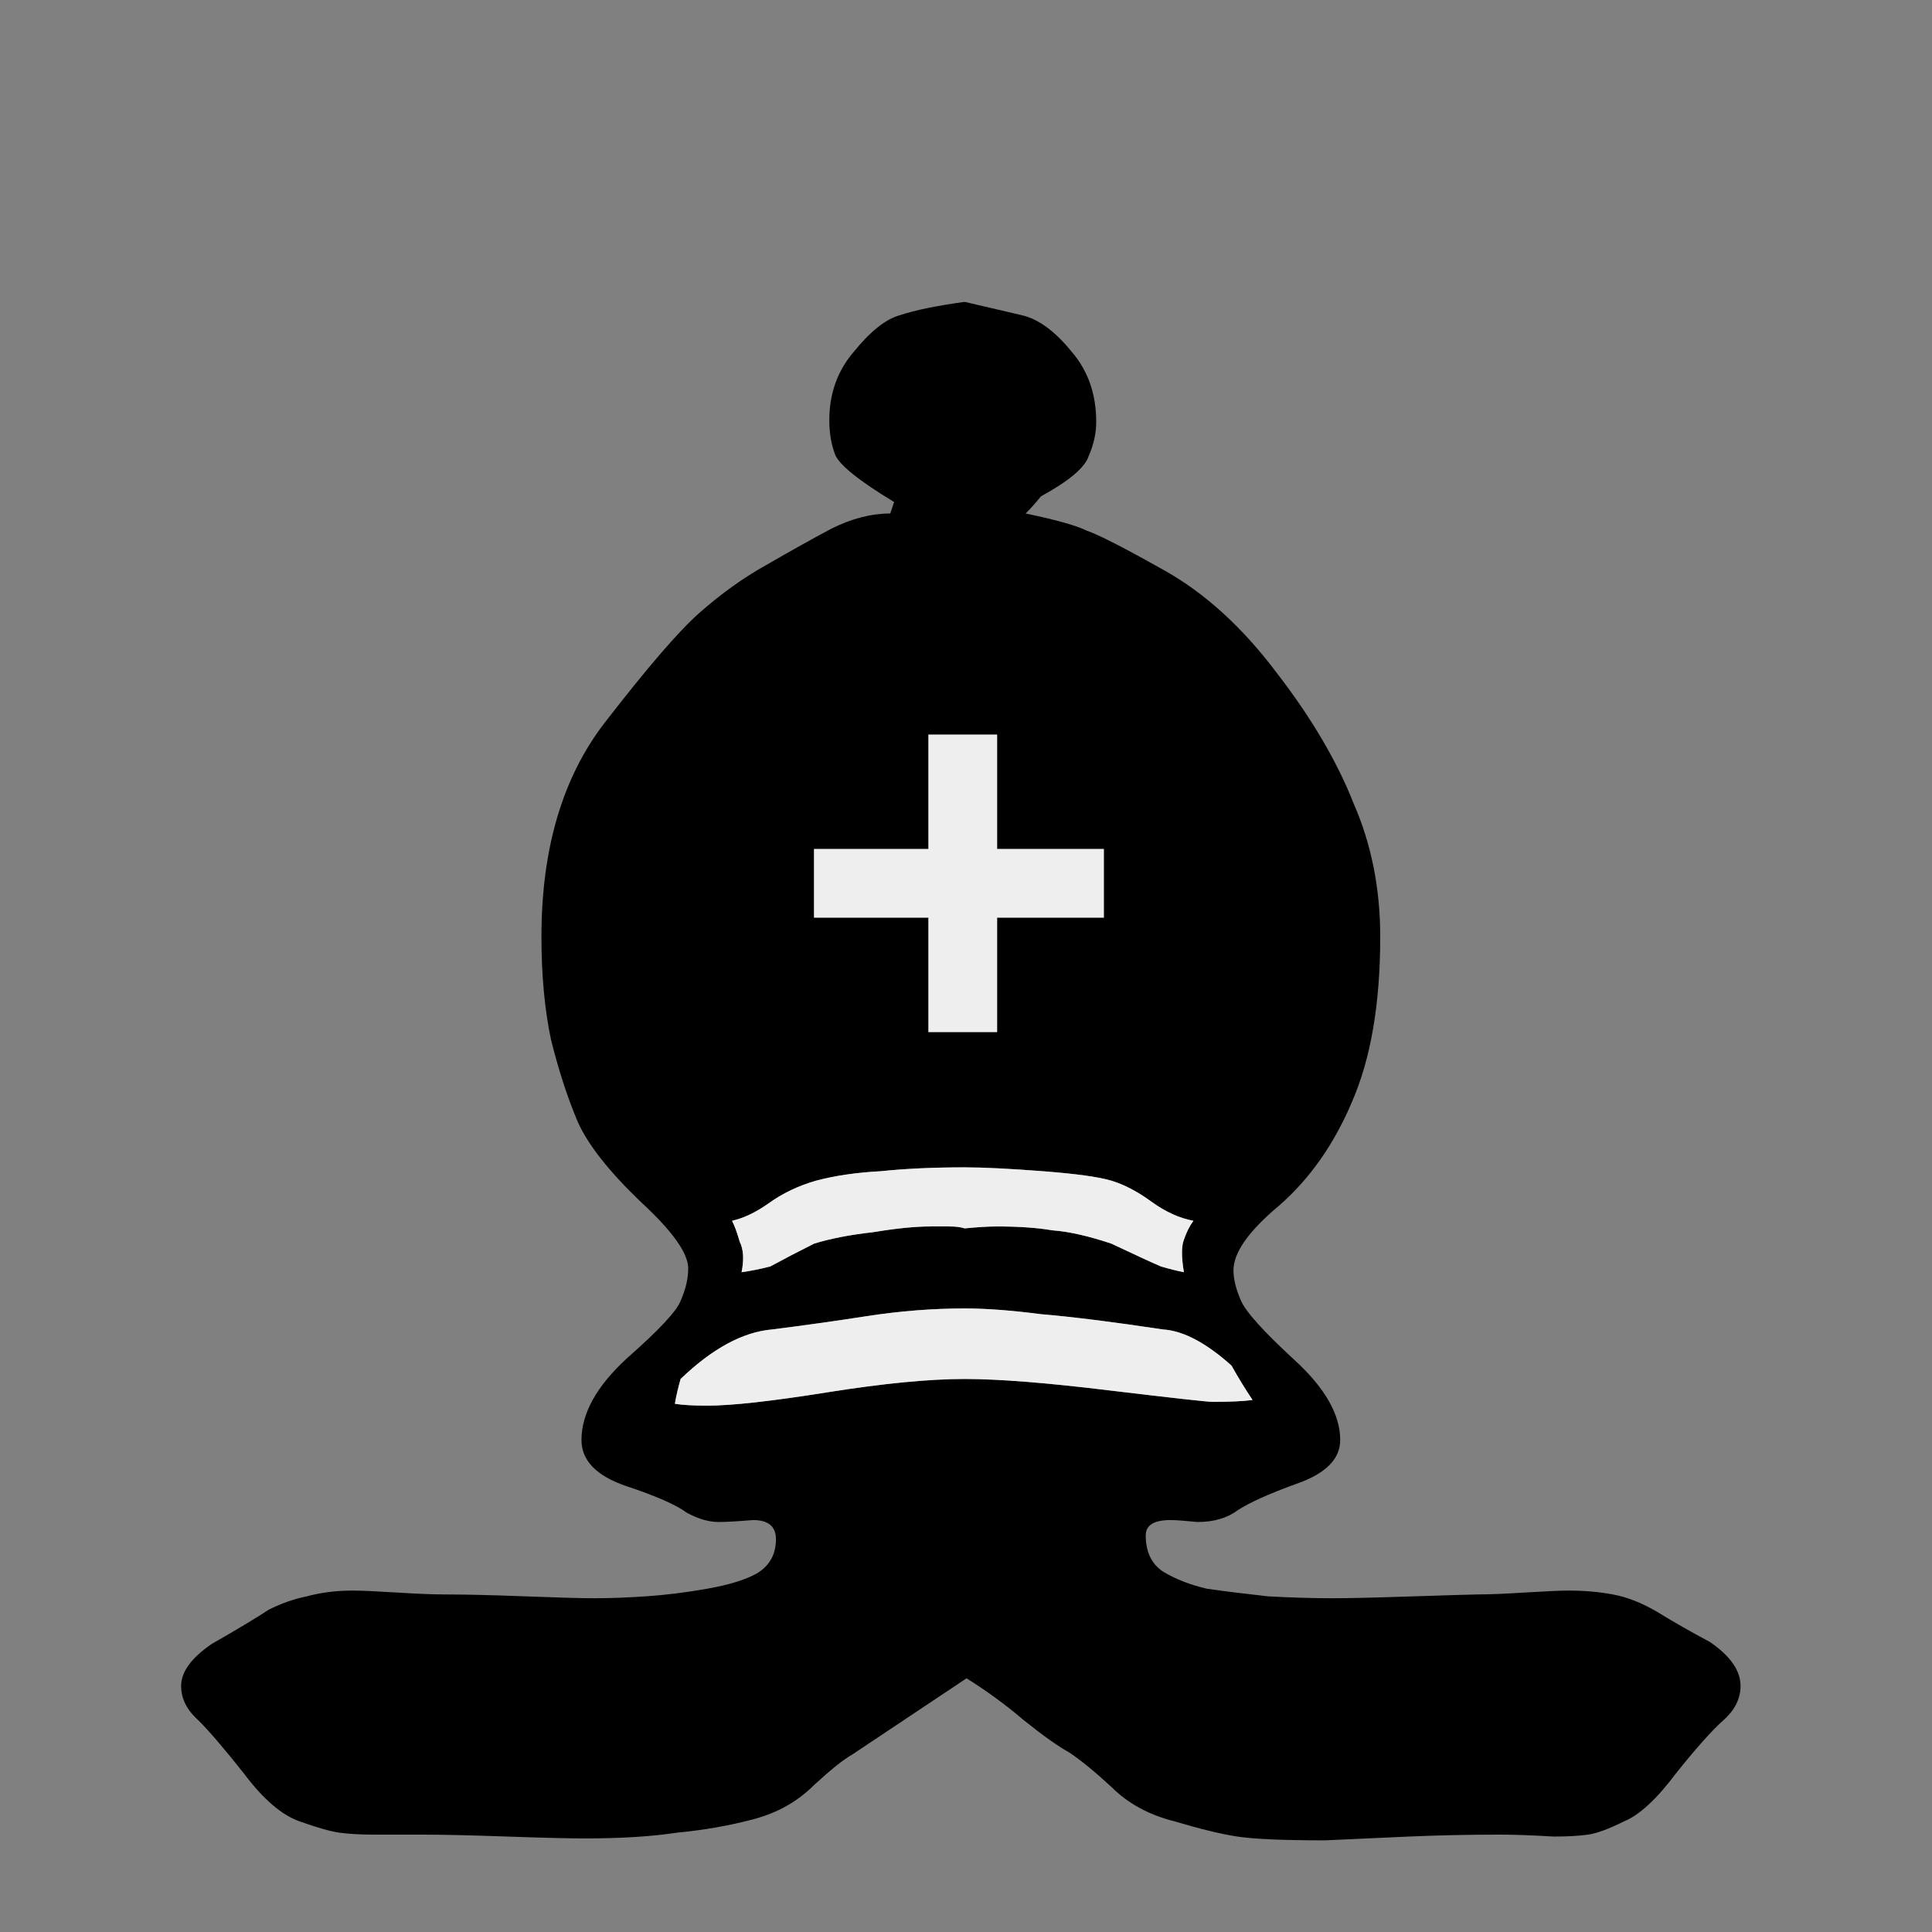
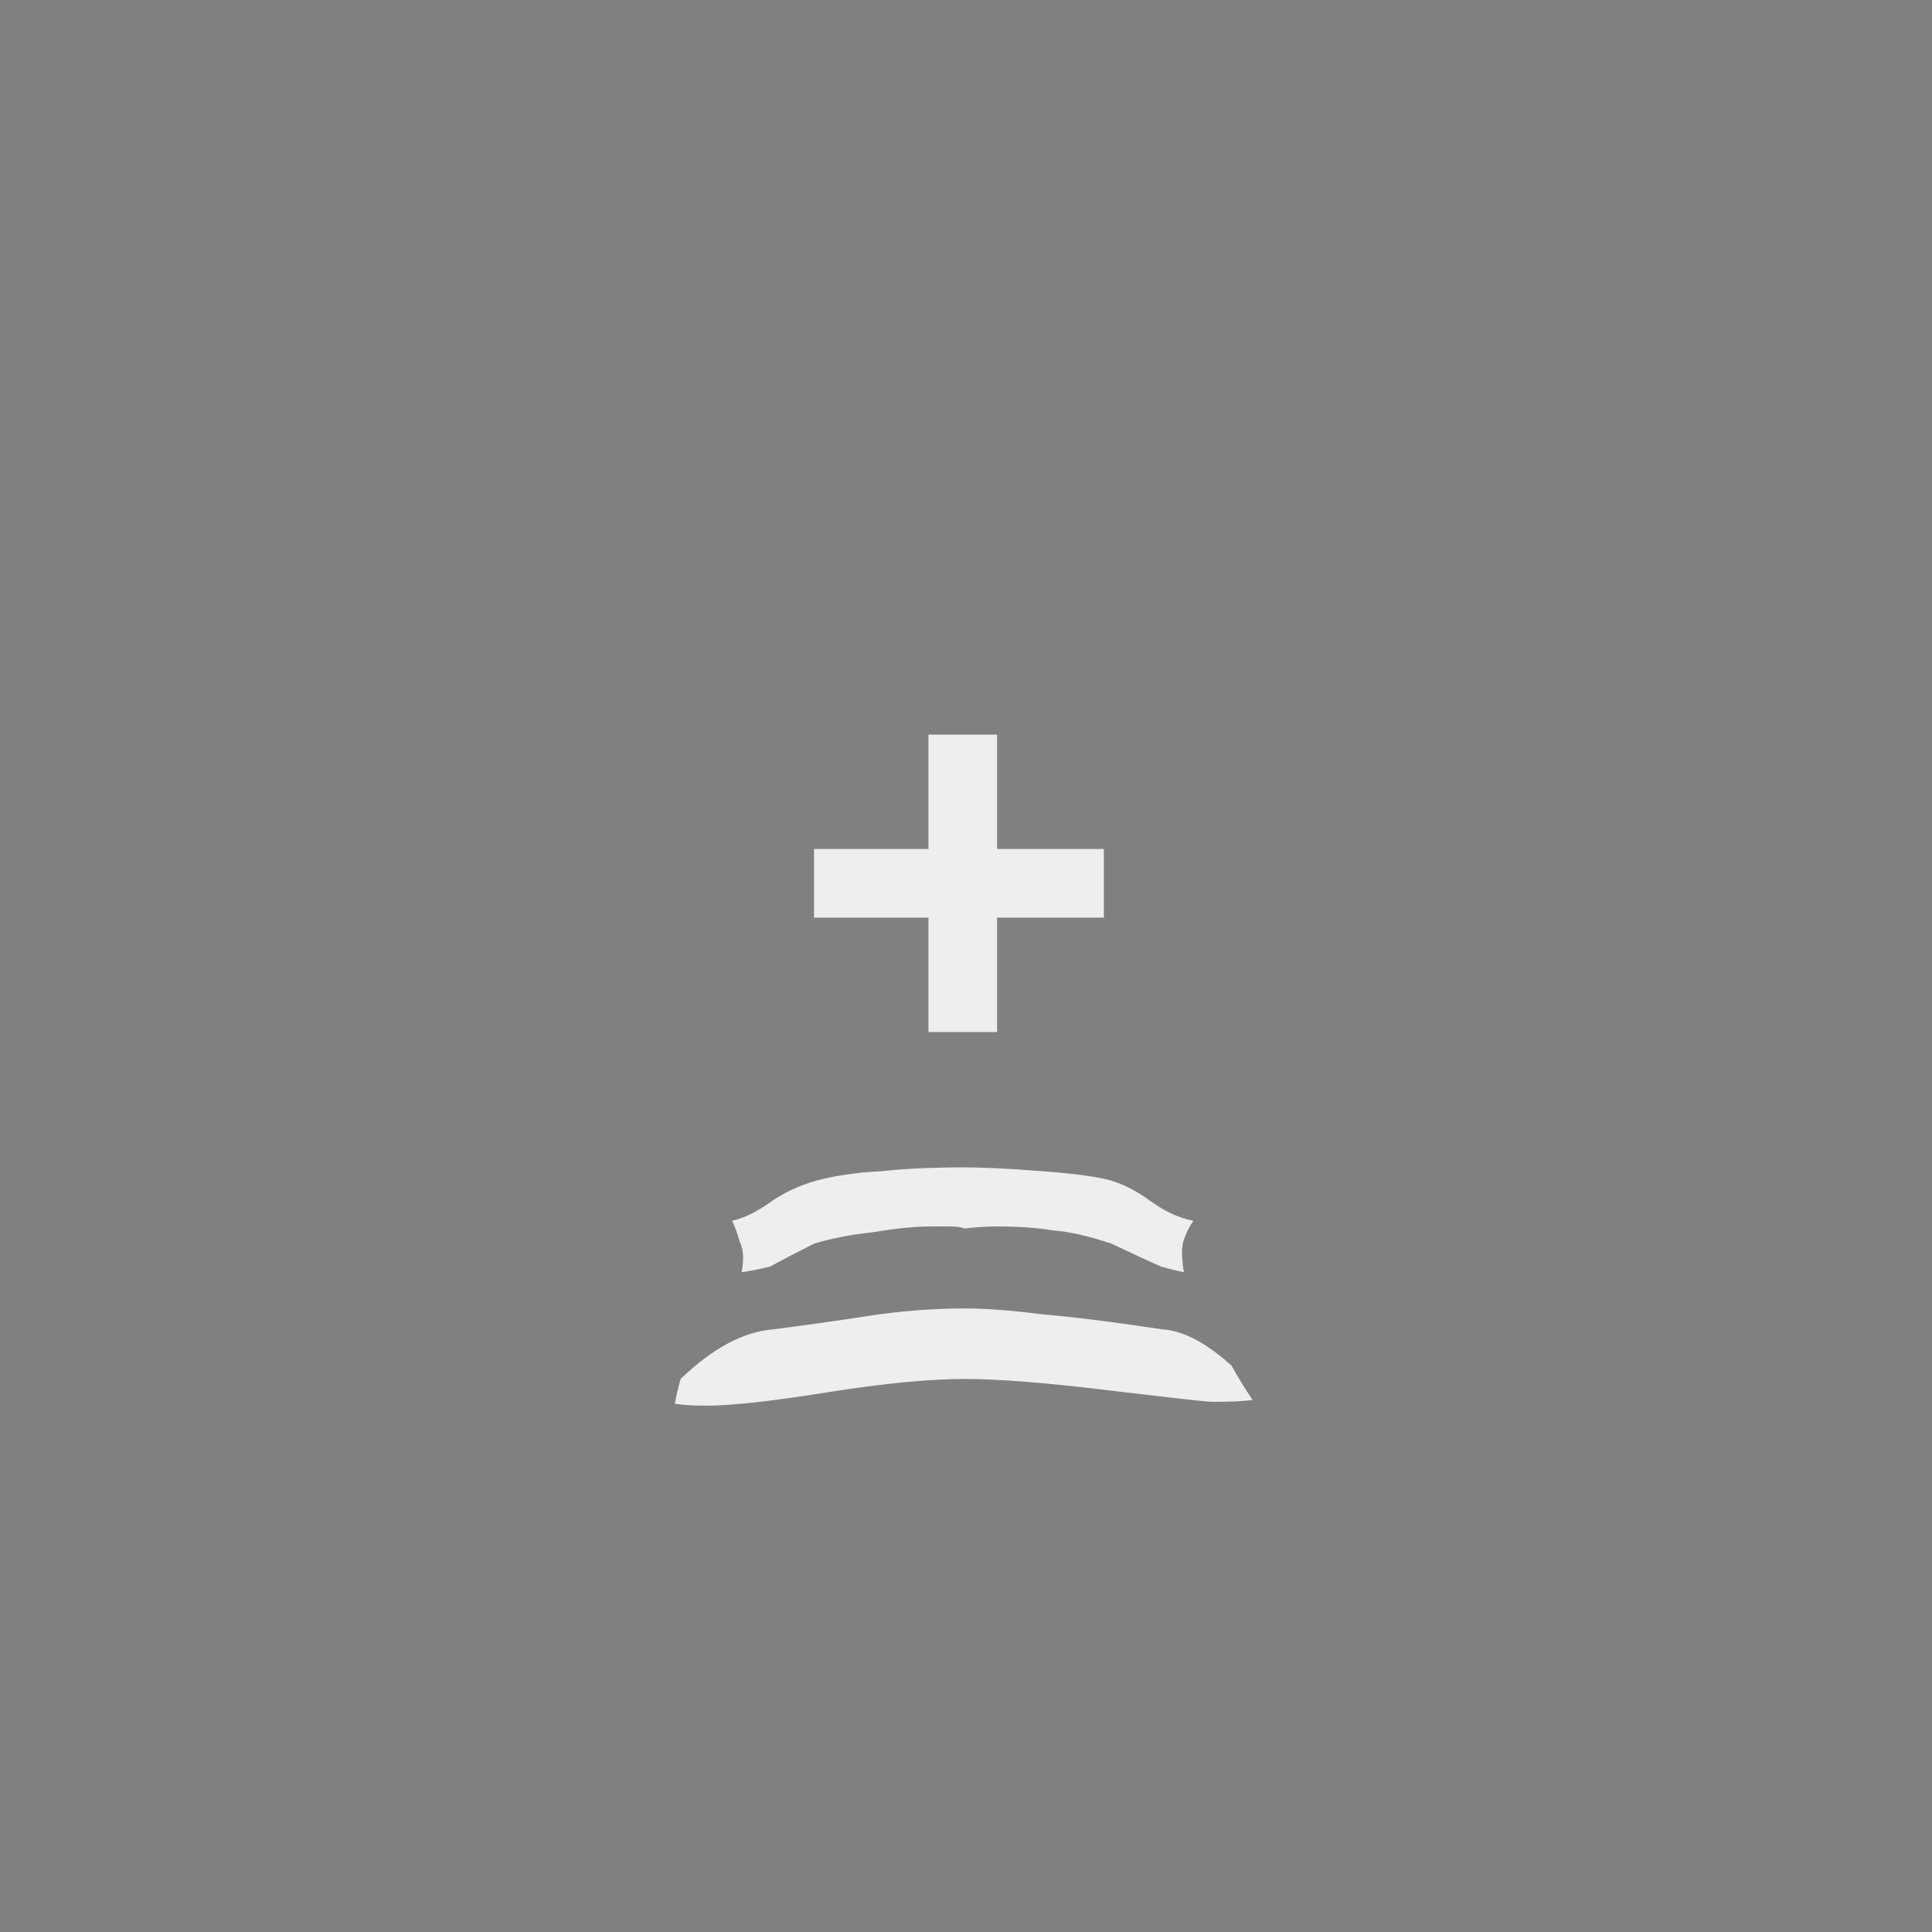
<svg xmlns="http://www.w3.org/2000/svg" width="32" height="32" viewBox="0 0 32 32" fill="none">
  <rect x="0" y="0" width="32" height="32" fill="#808080" stroke="none" />
-   <path d="M20.746 23.188C20.619 22.998 20.504 22.809 20.398 22.619C19.977 22.241 19.598 22.041 19.262 22.019C18.42 21.893 17.746 21.809 17.241 21.767C16.757 21.704 16.336 21.672 15.978 21.672C15.451 21.672 14.915 21.714 14.367 21.798C13.82 21.883 13.294 21.956 12.789 22.019C12.304 22.061 11.799 22.335 11.273 22.84C11.231 22.988 11.199 23.125 11.178 23.251C11.305 23.272 11.483 23.282 11.715 23.282C12.115 23.282 12.778 23.209 13.704 23.061C14.63 22.914 15.388 22.84 15.978 22.84C16.546 22.84 17.346 22.904 18.378 23.03C19.43 23.156 19.998 23.219 20.083 23.219C20.377 23.219 20.598 23.209 20.746 23.188ZM18.409 20.599C18.809 20.788 19.083 20.914 19.23 20.977C19.377 21.02 19.504 21.051 19.609 21.072C19.567 20.82 19.567 20.641 19.609 20.535C19.651 20.409 19.704 20.304 19.767 20.22C19.535 20.177 19.304 20.072 19.072 19.904C18.841 19.735 18.62 19.62 18.409 19.556C18.199 19.493 17.82 19.441 17.272 19.399C16.725 19.357 16.294 19.335 15.978 19.335C15.451 19.335 14.988 19.357 14.588 19.399C14.188 19.42 13.831 19.472 13.515 19.556C13.22 19.641 12.957 19.767 12.725 19.935C12.515 20.083 12.315 20.177 12.125 20.22C12.168 20.304 12.21 20.42 12.252 20.567C12.315 20.693 12.325 20.862 12.283 21.072C12.431 21.051 12.589 21.02 12.757 20.977C12.989 20.851 13.231 20.725 13.483 20.599C13.757 20.514 14.083 20.451 14.462 20.409C14.841 20.346 15.157 20.314 15.409 20.314C15.536 20.314 15.641 20.314 15.725 20.314C15.83 20.314 15.915 20.325 15.978 20.346C16.188 20.325 16.367 20.314 16.515 20.314C16.872 20.314 17.178 20.335 17.43 20.378C17.704 20.398 18.03 20.472 18.409 20.599V20.599ZM16.009 27.798L14.115 29.061C13.967 29.145 13.757 29.314 13.483 29.566C13.21 29.84 12.873 30.029 12.473 30.134C12.073 30.24 11.652 30.313 11.21 30.355C10.789 30.419 10.284 30.45 9.694 30.45C9.42 30.45 8.989 30.44 8.399 30.419C7.81 30.398 7.336 30.387 6.979 30.387H6.189C5.979 30.387 5.789 30.377 5.621 30.355C5.473 30.334 5.252 30.271 4.958 30.166C4.663 30.061 4.358 29.798 4.042 29.377C3.726 28.977 3.474 28.682 3.284 28.492C3.095 28.324 3 28.135 3 27.924C3 27.693 3.168 27.461 3.505 27.23C3.947 26.977 4.263 26.787 4.452 26.661C4.663 26.556 4.874 26.482 5.084 26.44C5.316 26.377 5.568 26.345 5.842 26.345C5.989 26.345 6.231 26.356 6.568 26.377C6.905 26.398 7.168 26.409 7.357 26.409C7.694 26.409 8.136 26.419 8.684 26.44C9.231 26.461 9.62 26.472 9.852 26.472C10.105 26.472 10.389 26.461 10.704 26.44C11.02 26.419 11.357 26.377 11.715 26.314C12.073 26.251 12.347 26.166 12.536 26.061C12.746 25.935 12.852 25.745 12.852 25.493C12.852 25.282 12.725 25.177 12.473 25.177C12.22 25.198 12.031 25.209 11.904 25.209C11.736 25.209 11.557 25.156 11.368 25.051C11.199 24.924 10.862 24.777 10.357 24.609C9.873 24.44 9.631 24.188 9.631 23.851C9.631 23.409 9.884 22.956 10.389 22.493C10.915 22.03 11.21 21.714 11.273 21.546C11.357 21.356 11.399 21.177 11.399 21.009C11.399 20.756 11.136 20.388 10.61 19.904C10.084 19.399 9.736 18.957 9.568 18.578C9.399 18.178 9.252 17.725 9.126 17.22C9.02 16.715 8.968 16.146 8.968 15.515C8.968 14.062 9.315 12.883 10.01 11.978C10.726 11.052 11.252 10.442 11.589 10.147C11.947 9.831 12.315 9.568 12.694 9.357C13.094 9.126 13.452 8.926 13.767 8.758C14.104 8.589 14.431 8.505 14.746 8.505C14.767 8.442 14.788 8.379 14.809 8.315C14.22 7.958 13.894 7.694 13.831 7.526C13.767 7.358 13.736 7.168 13.736 6.958C13.736 6.516 13.873 6.137 14.146 5.821C14.42 5.484 14.673 5.284 14.904 5.221C15.157 5.137 15.515 5.063 15.978 5C16.336 5.084 16.651 5.158 16.925 5.221C17.199 5.284 17.472 5.484 17.746 5.821C18.02 6.137 18.157 6.526 18.157 6.989C18.157 7.179 18.114 7.368 18.03 7.558C17.967 7.747 17.704 7.968 17.241 8.221C17.157 8.326 17.072 8.421 16.988 8.505C17.493 8.61 17.83 8.705 17.999 8.789C18.188 8.852 18.62 9.073 19.293 9.452C19.967 9.831 20.588 10.399 21.156 11.157C21.724 11.894 22.145 12.61 22.419 13.305C22.714 13.978 22.861 14.715 22.861 15.515C22.861 16.631 22.703 17.546 22.388 18.262C22.093 18.957 21.693 19.525 21.188 19.967C20.683 20.388 20.43 20.746 20.43 21.041C20.43 21.188 20.472 21.356 20.556 21.546C20.64 21.735 20.935 22.061 21.44 22.525C21.946 22.988 22.198 23.43 22.198 23.851C22.198 24.167 21.956 24.409 21.472 24.577C21.009 24.745 20.683 24.893 20.493 25.019C20.325 25.145 20.104 25.209 19.83 25.209C19.619 25.188 19.472 25.177 19.388 25.177C19.114 25.177 18.977 25.261 18.977 25.43C18.977 25.703 19.072 25.903 19.262 26.03C19.472 26.156 19.714 26.251 19.988 26.314C20.283 26.356 20.619 26.398 20.998 26.44C21.377 26.461 21.735 26.472 22.072 26.472C22.346 26.472 22.798 26.461 23.43 26.44C24.082 26.419 24.43 26.409 24.472 26.409C24.661 26.409 24.924 26.398 25.261 26.377C25.598 26.356 25.84 26.345 25.987 26.345C26.24 26.345 26.482 26.366 26.713 26.409C26.945 26.451 27.187 26.545 27.44 26.693C27.713 26.861 28.008 27.029 28.324 27.198C28.661 27.429 28.829 27.672 28.829 27.924C28.829 28.135 28.734 28.324 28.545 28.492C28.355 28.661 28.092 28.956 27.756 29.377C27.44 29.798 27.156 30.061 26.903 30.166C26.65 30.292 26.45 30.366 26.303 30.387C26.156 30.408 25.966 30.419 25.735 30.419C25.377 30.398 25.082 30.387 24.851 30.387C24.324 30.387 23.819 30.398 23.335 30.419C22.872 30.44 22.409 30.461 21.946 30.482C21.251 30.482 20.767 30.461 20.493 30.419C20.219 30.377 19.872 30.292 19.451 30.166C19.03 30.061 18.683 29.871 18.409 29.598C18.135 29.345 17.904 29.156 17.714 29.029C17.525 28.924 17.272 28.745 16.957 28.492C16.662 28.24 16.346 28.008 16.009 27.798V27.798ZM16.515 17.094V15.199H18.283V14.062H16.515V12.168H15.378V14.062H13.483V15.199H15.378V17.094H16.515Z" fill="black" />
  <path d="M20.746 23.188C20.619 22.998 20.504 22.809 20.398 22.619C19.977 22.241 19.598 22.041 19.262 22.02C18.42 21.893 17.746 21.809 17.241 21.767C16.757 21.704 16.336 21.672 15.978 21.672C15.451 21.672 14.915 21.714 14.367 21.798C13.82 21.883 13.294 21.956 12.789 22.02C12.304 22.062 11.799 22.335 11.273 22.84C11.231 22.988 11.199 23.125 11.178 23.251C11.305 23.272 11.483 23.282 11.715 23.282C12.115 23.282 12.778 23.209 13.704 23.061C14.63 22.914 15.388 22.84 15.978 22.84C16.546 22.84 17.346 22.904 18.378 23.03C19.43 23.156 19.998 23.219 20.083 23.219C20.377 23.219 20.598 23.209 20.746 23.188ZM18.409 20.599C18.809 20.788 19.083 20.914 19.23 20.977C19.377 21.02 19.504 21.051 19.609 21.072C19.567 20.82 19.567 20.641 19.609 20.535C19.651 20.409 19.704 20.304 19.767 20.22C19.535 20.177 19.304 20.072 19.072 19.904C18.841 19.735 18.62 19.62 18.409 19.556C18.198 19.493 17.82 19.441 17.272 19.399C16.725 19.357 16.294 19.335 15.978 19.335C15.451 19.335 14.988 19.357 14.588 19.399C14.188 19.42 13.831 19.472 13.515 19.556C13.22 19.641 12.957 19.767 12.725 19.935C12.515 20.083 12.315 20.177 12.125 20.22C12.168 20.304 12.21 20.42 12.252 20.567C12.315 20.693 12.325 20.862 12.283 21.072C12.431 21.051 12.588 21.02 12.757 20.977C12.989 20.851 13.231 20.725 13.483 20.599C13.757 20.514 14.083 20.451 14.462 20.409C14.841 20.346 15.157 20.314 15.409 20.314C15.536 20.314 15.641 20.314 15.725 20.314C15.83 20.314 15.915 20.325 15.978 20.346C16.188 20.325 16.367 20.314 16.515 20.314C16.872 20.314 17.178 20.335 17.43 20.378C17.704 20.398 18.03 20.472 18.409 20.599ZM16.515 17.094V15.199H18.283V14.062H16.515V12.168H15.378V14.062H13.483V15.199H15.378V17.094H16.515Z" fill="#EEEEEE" />
</svg>